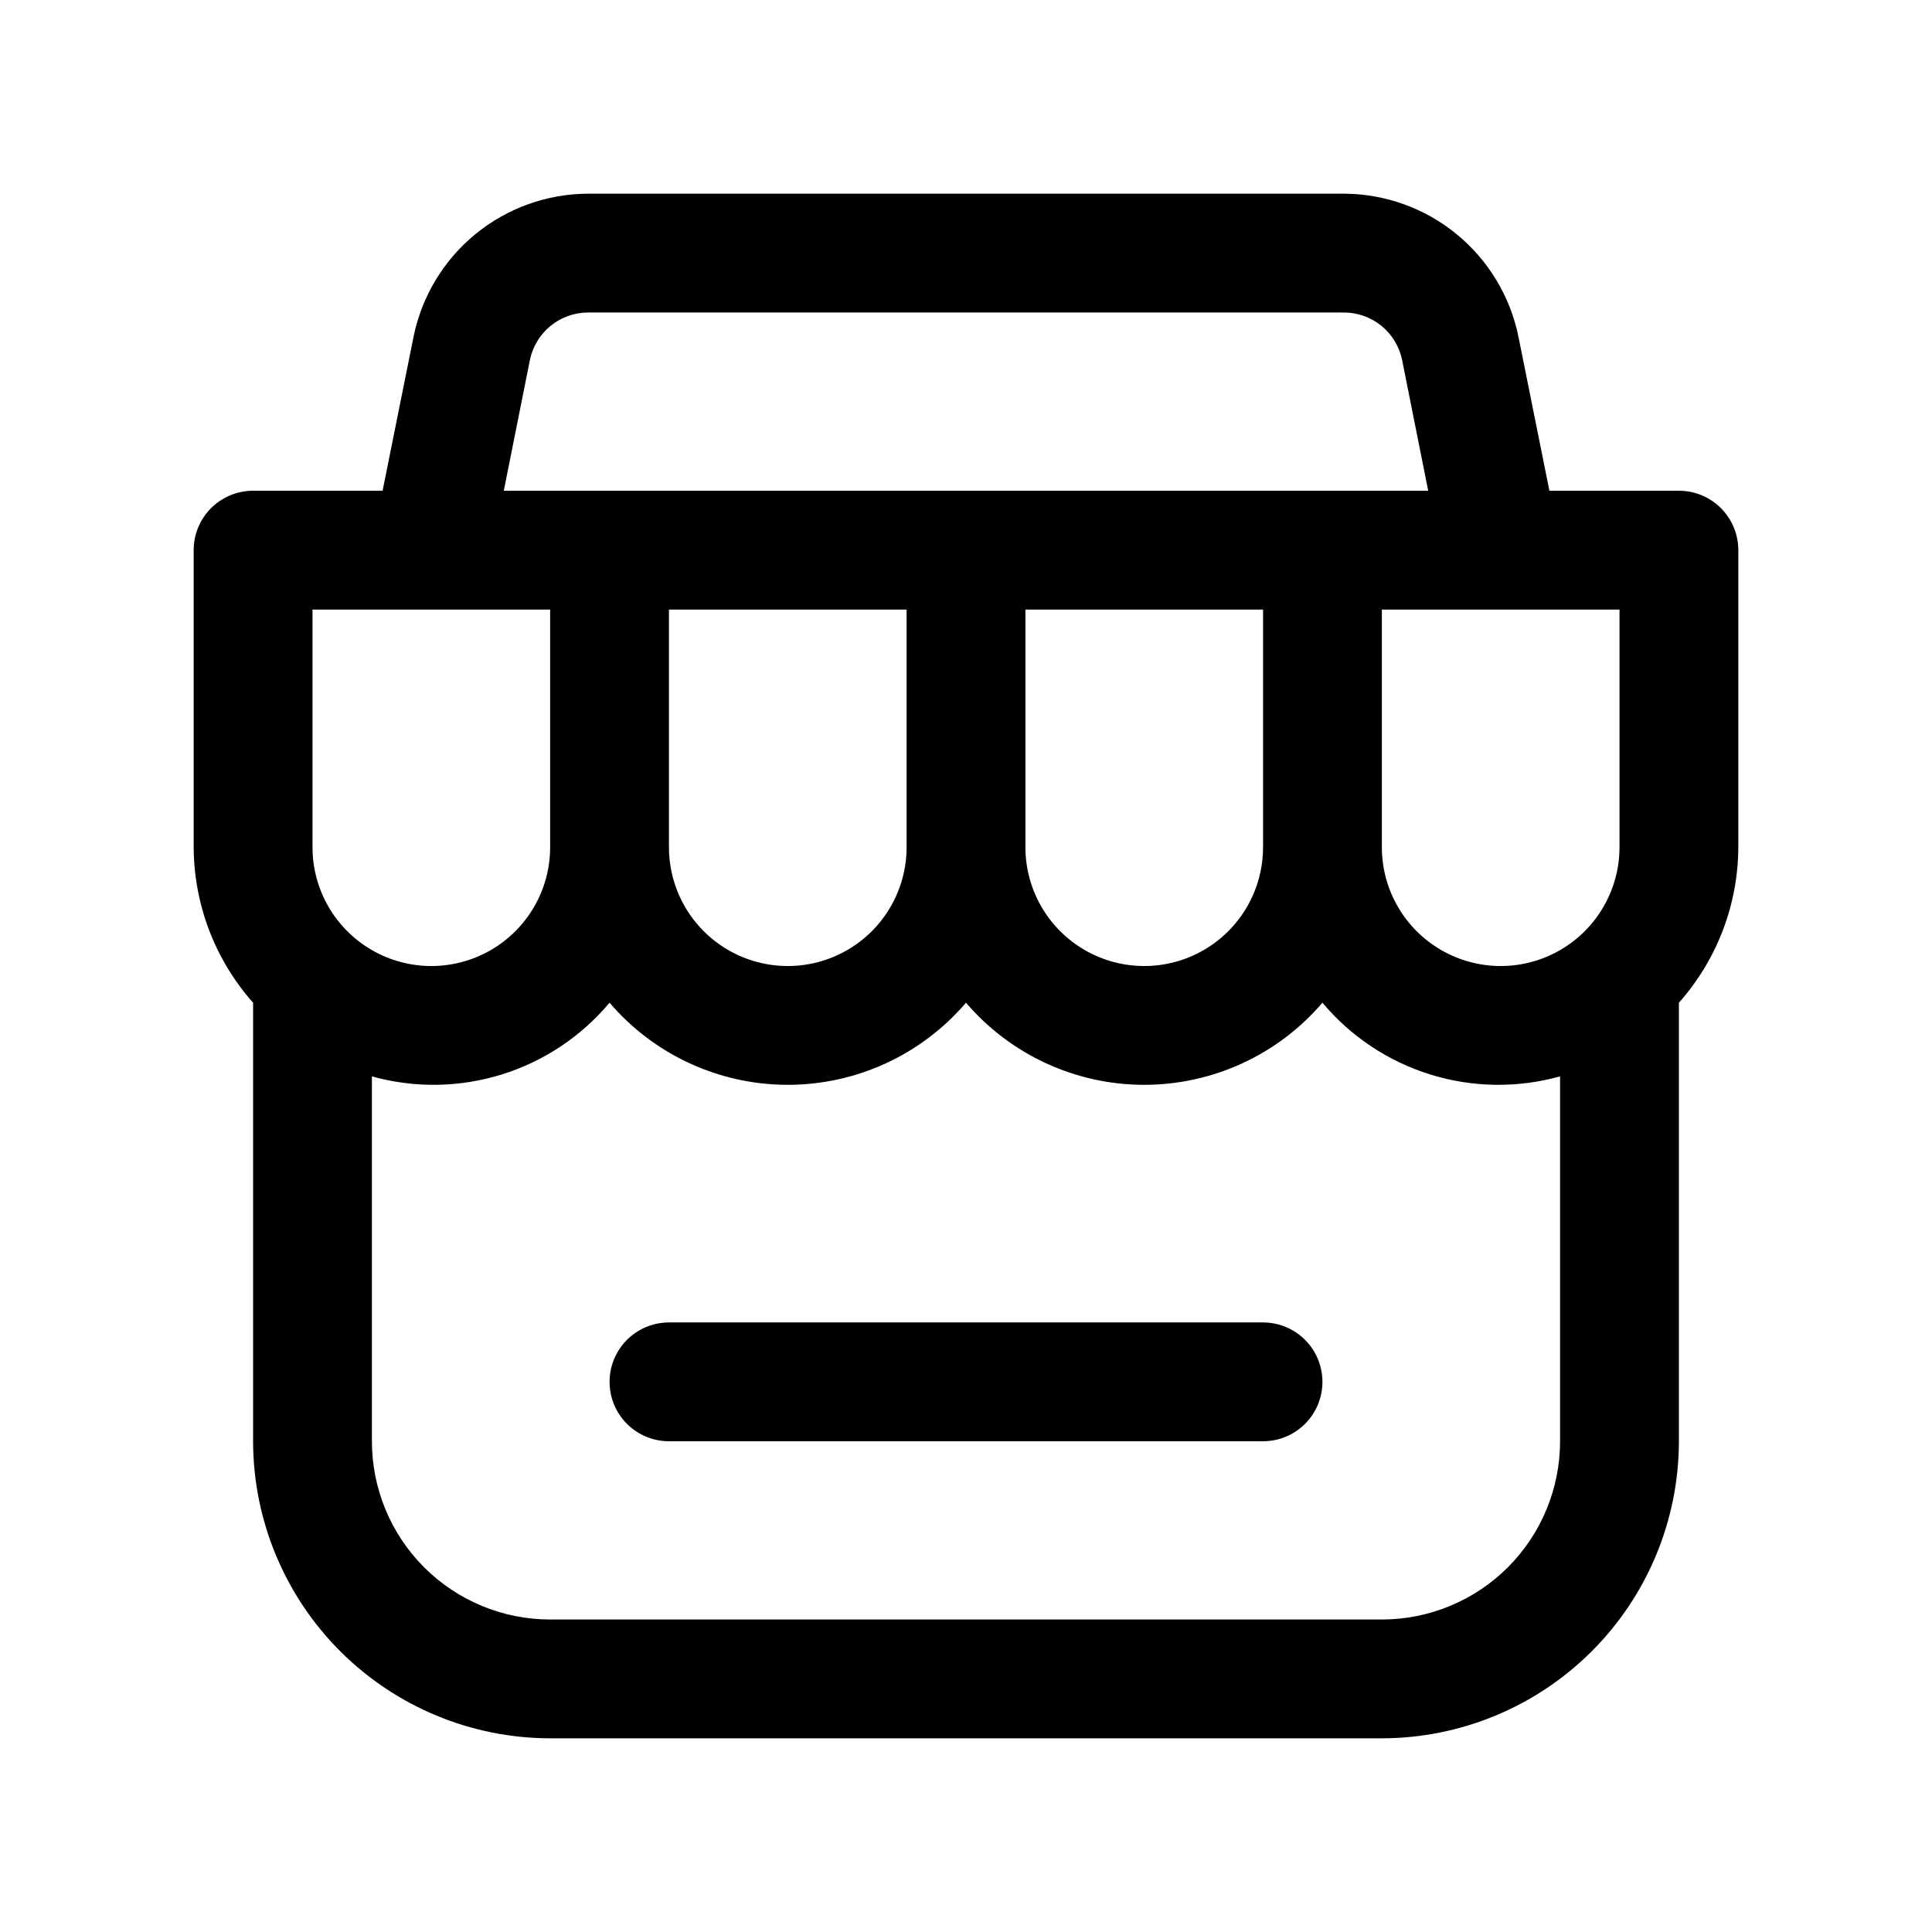
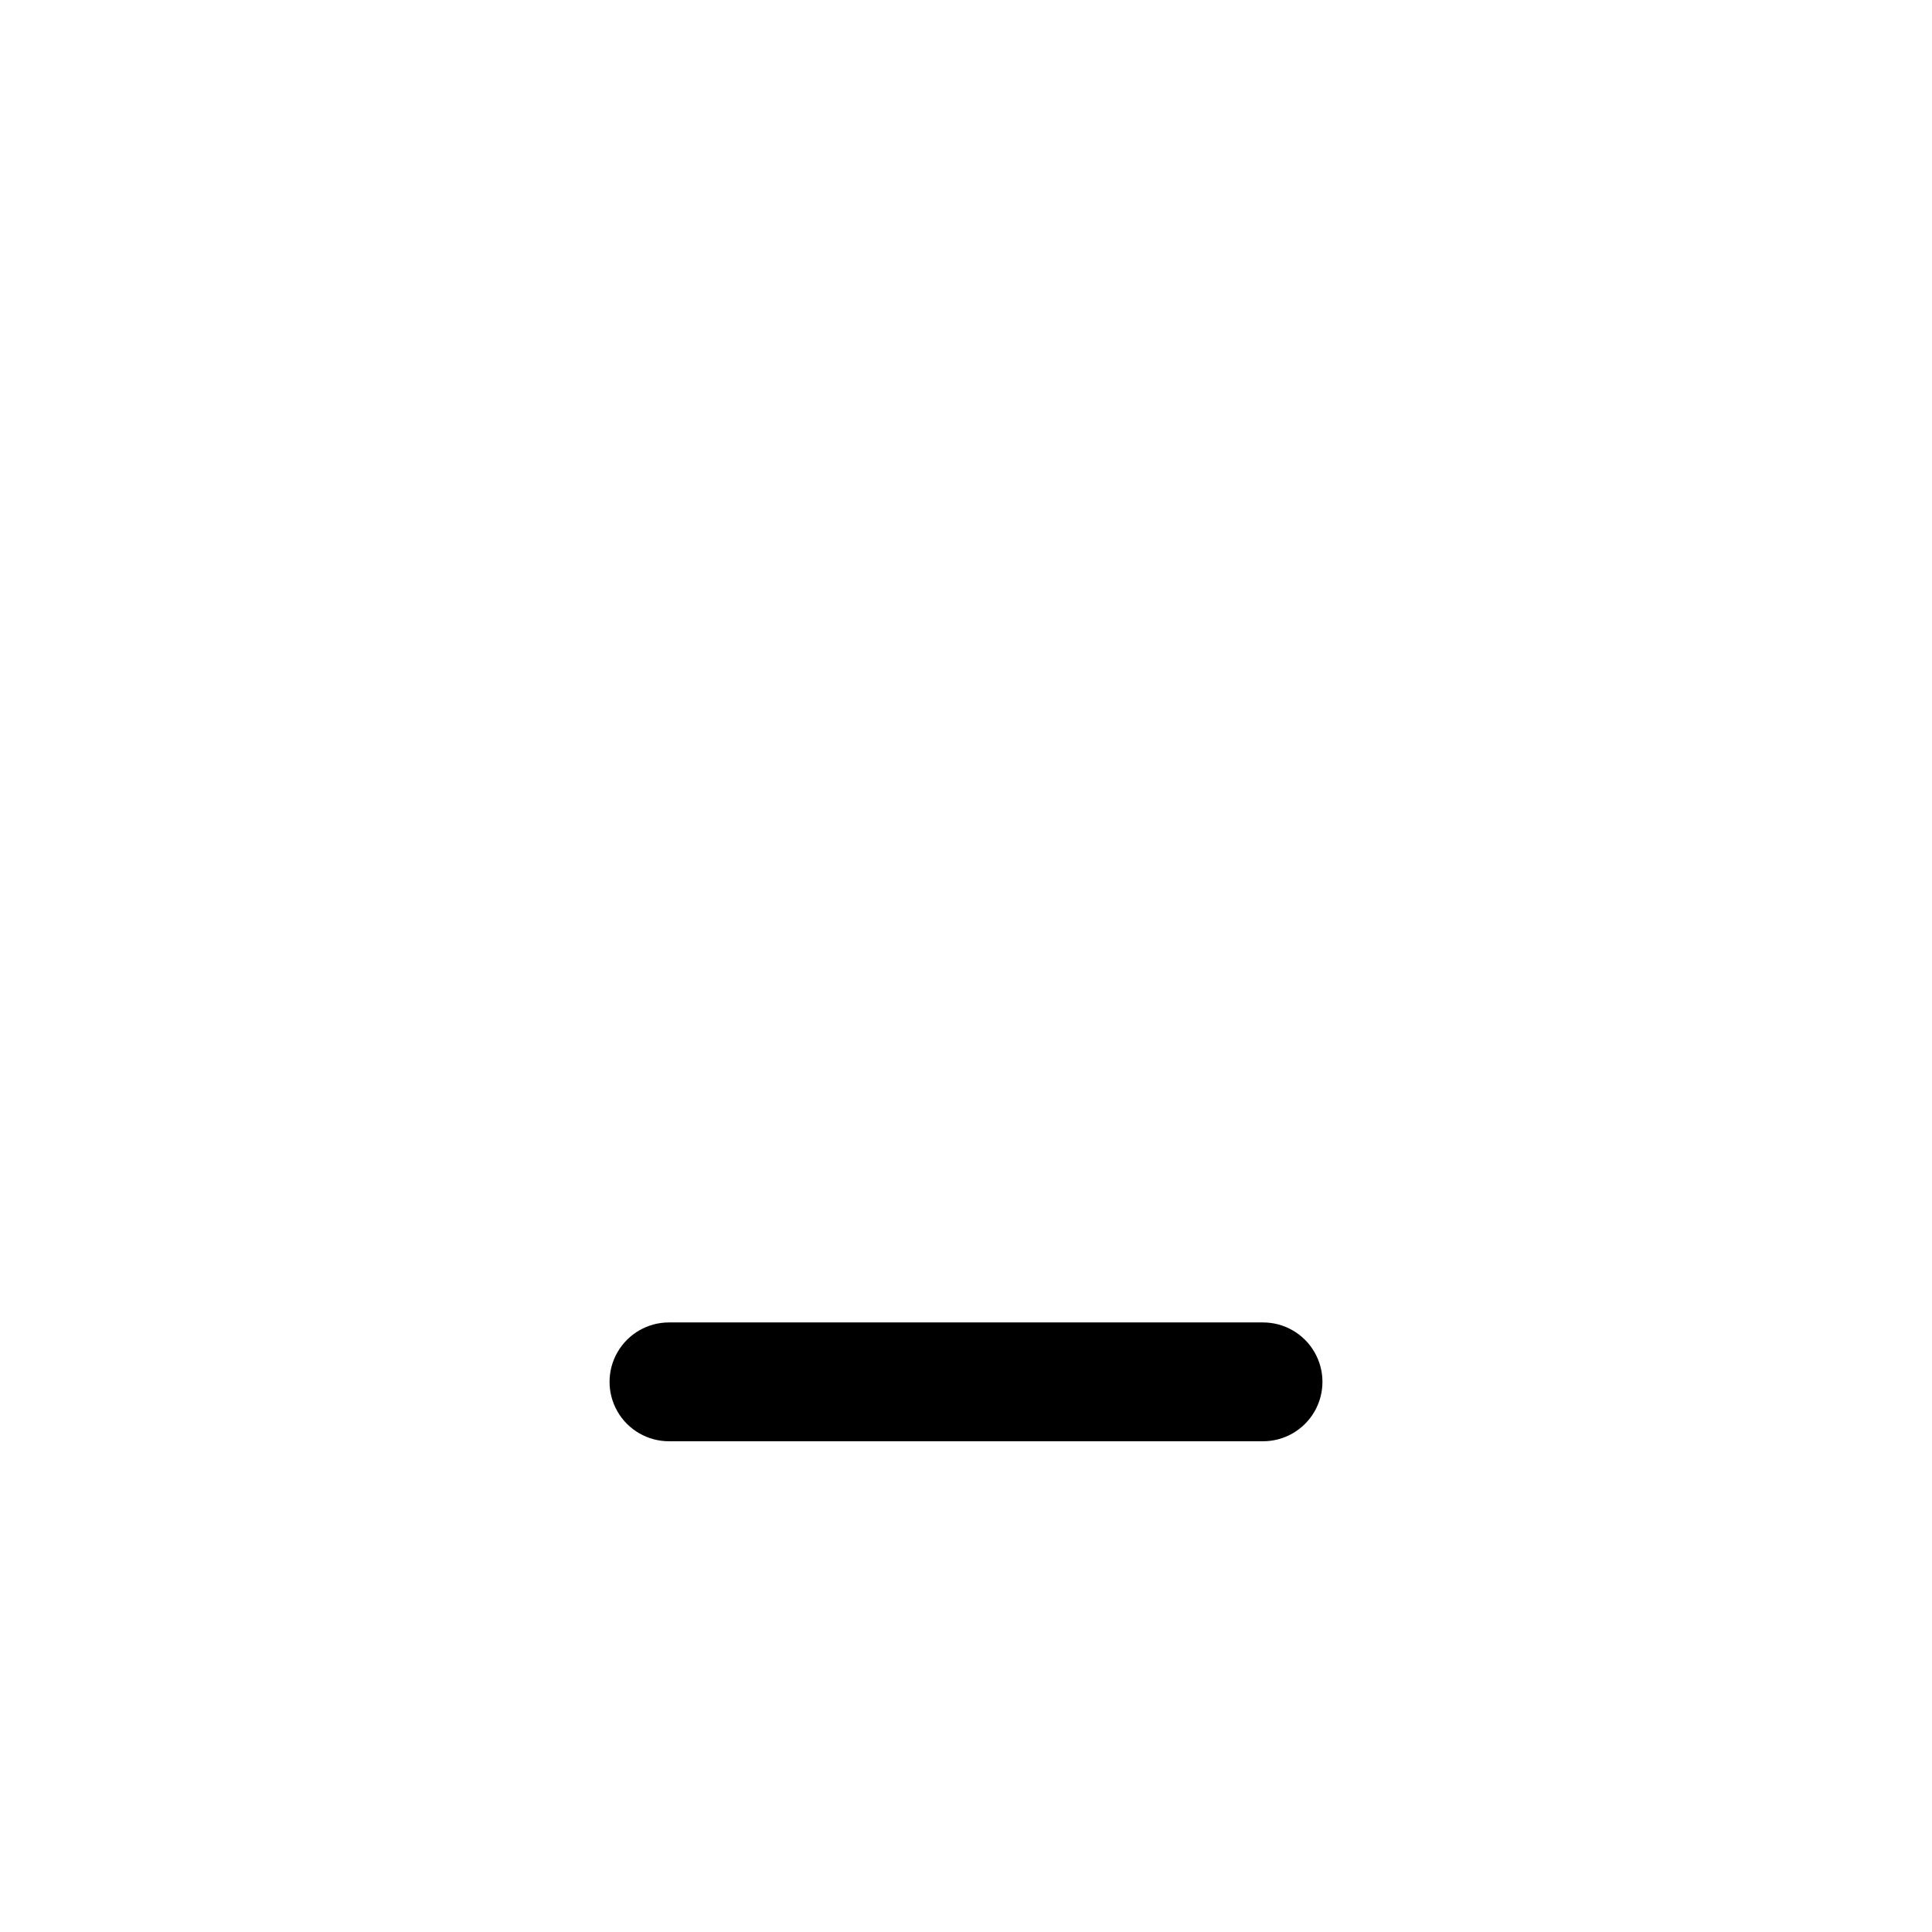
<svg xmlns="http://www.w3.org/2000/svg" fill="#000000" width="800px" height="800px" version="1.1" viewBox="144 144 512 512">
  <g>
-     <path d="m211.07 525.95c0.023 20.871 8.328 40.879 23.082 55.637 14.758 14.758 34.77 23.059 55.637 23.086h220.42c20.871-0.027 40.879-8.328 55.637-23.086 14.758-14.758 23.059-34.766 23.082-55.637v-116.22c10.09-11.363 15.688-26.02 15.746-41.215v-78.723c0-4.176-1.66-8.18-4.613-11.133s-6.957-4.609-11.133-4.609h-34.32l-8.188-40.746c-2.16-10.691-7.949-20.312-16.383-27.23-8.434-6.918-18.996-10.715-29.906-10.746h-200.26c-10.91 0.027-21.477 3.824-29.91 10.742-8.434 6.922-14.219 16.539-16.379 27.234l-8.188 40.746h-34.32c-4.176 0-8.18 1.656-11.133 4.609s-4.613 6.957-4.613 11.133v78.723c0.059 15.195 5.656 29.852 15.746 41.215zm299.14 47.23-220.42 0.004c-12.527 0-24.539-4.977-33.398-13.836-8.855-8.855-13.832-20.871-13.832-33.398v-96.699c11.262 3.144 23.191 2.973 34.363-0.488 11.168-3.465 21.102-10.07 28.613-19.035 11.805 13.812 29.062 21.762 47.23 21.762s35.426-7.949 47.234-21.762c11.805 13.812 29.062 21.762 47.23 21.762s35.426-7.949 47.23-21.762c7.512 8.965 17.445 15.57 28.617 19.035 11.168 3.461 23.098 3.633 34.359 0.488v96.699c0 12.527-4.977 24.543-13.832 33.398-8.859 8.859-20.871 13.836-33.398 13.836zm-188.93-267.64h62.977v62.977c0 11.25-6 21.645-15.742 27.27-9.742 5.625-21.746 5.625-31.488 0-9.742-5.625-15.746-16.02-15.746-27.27zm157.44 0v62.977c0 11.25-6 21.645-15.742 27.27-9.746 5.625-21.746 5.625-31.488 0-9.742-5.625-15.746-16.02-15.746-27.27v-62.977zm94.465 62.977c0 11.25-6.004 21.645-15.746 27.27s-21.746 5.625-31.488 0c-9.742-5.625-15.742-16.02-15.742-27.27v-62.977h62.977zm-288.76-129.1c0.727-3.559 2.66-6.758 5.477-9.055 2.812-2.293 6.336-3.547 9.969-3.543h200.26c3.633-0.004 7.156 1.25 9.973 3.543 2.812 2.297 4.746 5.496 5.473 9.055l6.914 34.637h-244.98zm-26.121 66.125h31.488v62.977c0 11.25-6 21.645-15.742 27.27s-21.746 5.625-31.488 0c-9.742-5.625-15.746-16.02-15.746-27.27v-62.977z" />
    <path d="m478.72 494.46h-157.44c-5.625 0-10.82 3.004-13.633 7.875-2.812 4.871-2.812 10.871 0 15.742s8.008 7.871 13.633 7.871h157.44c5.625 0 10.824-3 13.633-7.871 2.812-4.871 2.812-10.871 0-15.742-2.809-4.871-8.008-7.875-13.633-7.875z" />
  </g>
</svg>